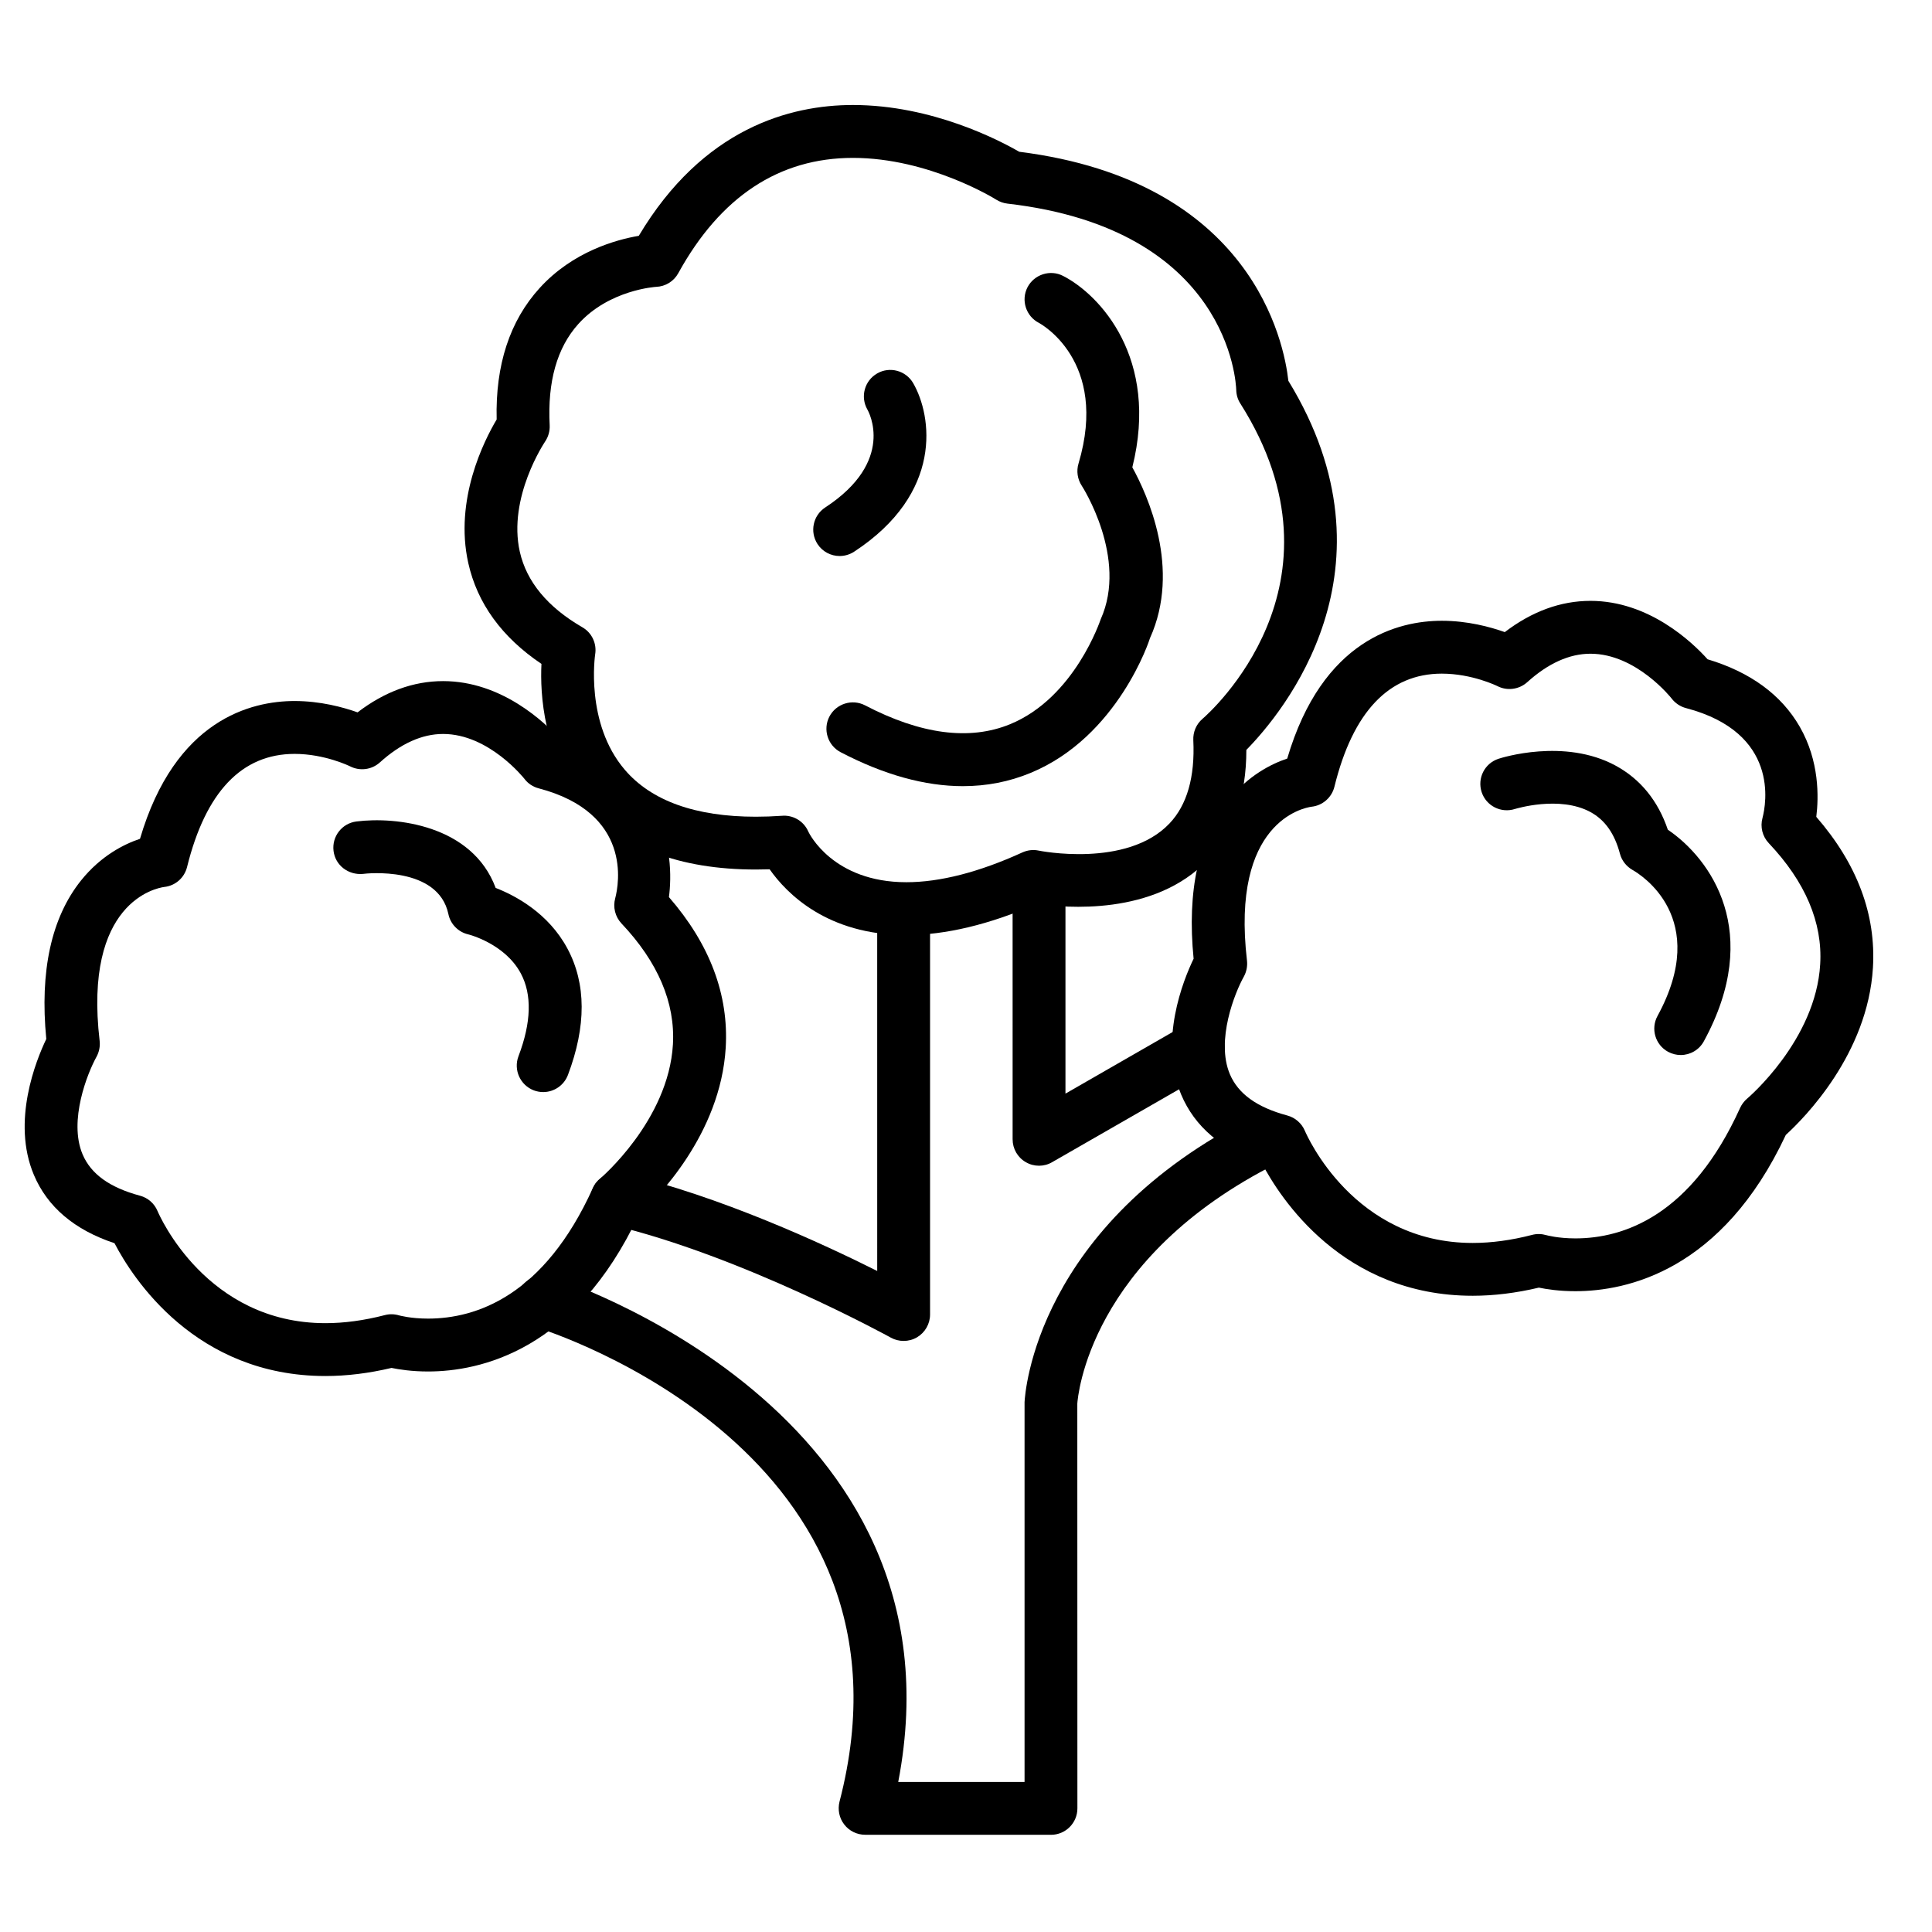
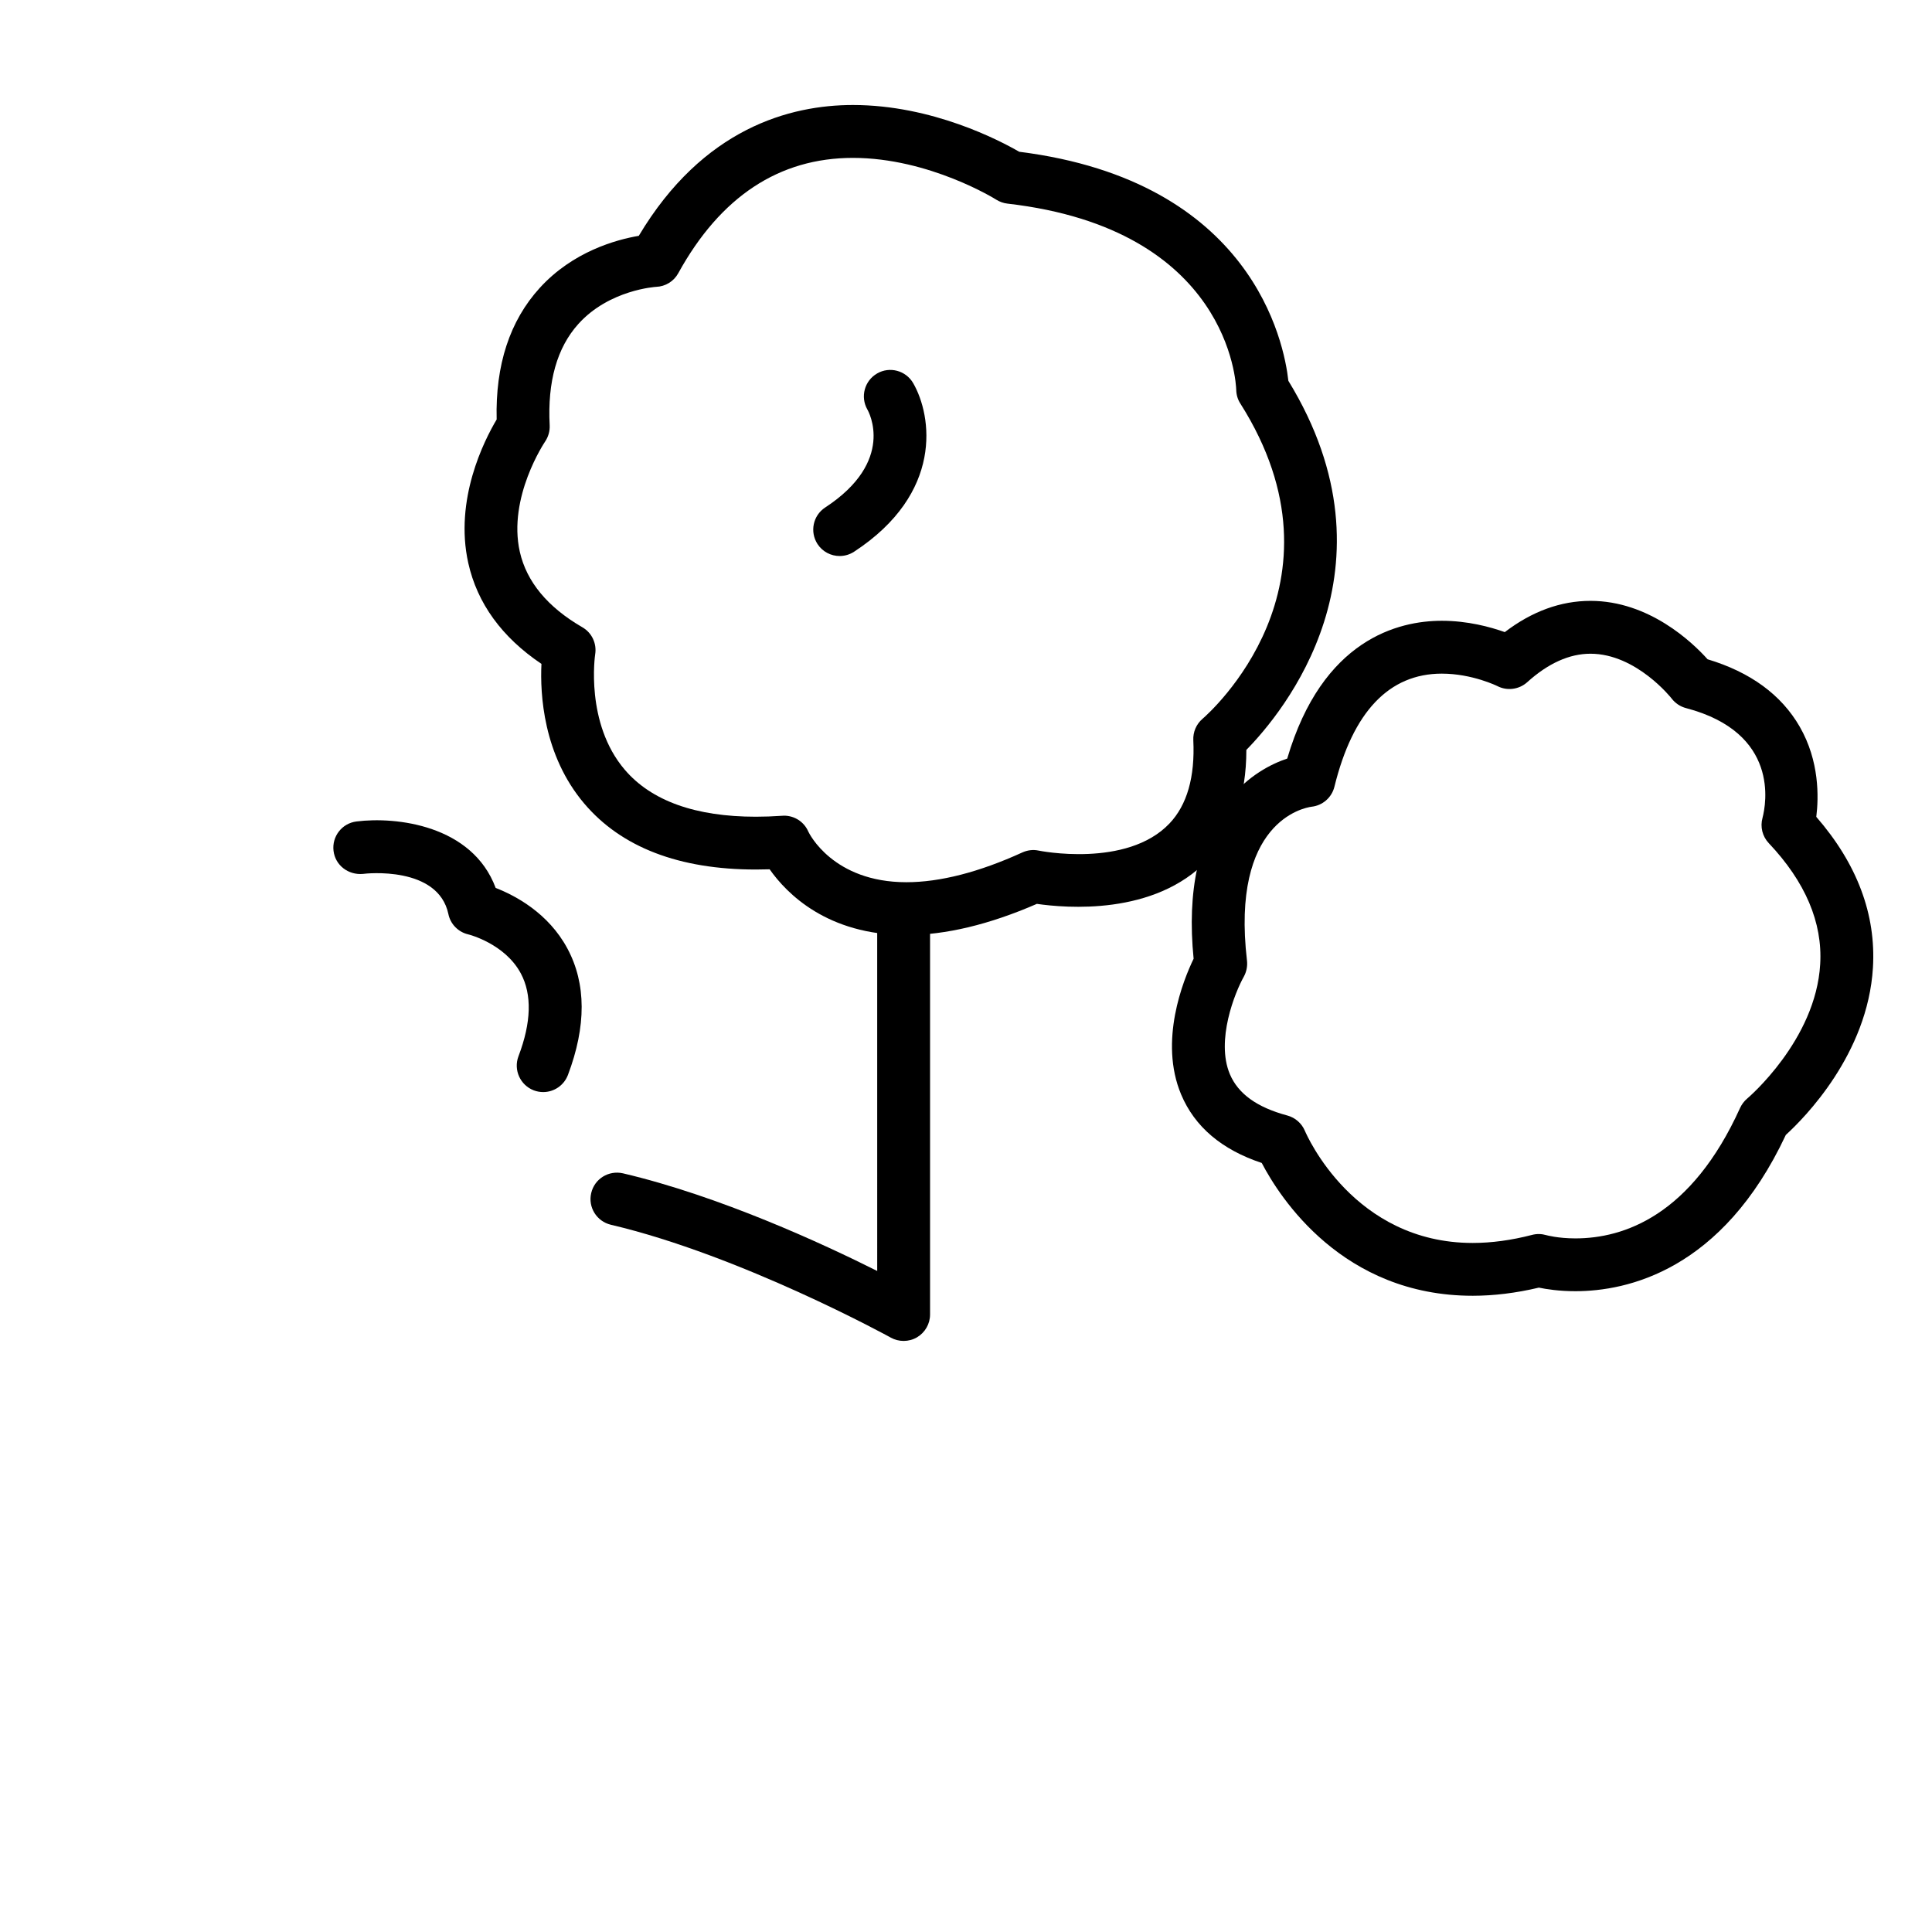
<svg xmlns="http://www.w3.org/2000/svg" fill="#000000" width="800px" height="800px" version="1.1" viewBox="144 144 512 512">
  <g>
    <path d="m384.2 391.8c-20.98 0-31.754-11.047-36.238-17.426-1.23 0.039-2.457 0.059-3.637 0.059-20.348 0-35.641-5.879-45.484-17.473-10.914-12.867-11.734-29.086-11.352-37.023-10.5-7.07-17.008-16.051-19.391-26.727-3.75-16.809 4.211-32.484 7.523-38.047-0.359-14.43 3.473-26.137 11.406-34.848 8.781-9.656 20.27-12.801 26.258-13.82 17.039-28.551 40.125-34.668 56.754-34.668 21.004 0 38.945 9.426 44.062 12.391 61.758 7.773 70.211 50.516 71.328 60.699 30.469 49.77-1.531 88.035-11.133 97.816 0 12.219-3.414 22.016-10.227 29.164-14.168 14.887-37.77 12.715-45.289 11.637-12.594 5.481-24.211 8.266-34.582 8.266zm-32.41-31.637c2.762 0 5.281 1.617 6.398 4.172 0.215 0.488 6.539 13.461 26.012 13.461 8.891 0 19.25-2.648 30.742-7.894 1.367-0.609 2.84-0.797 4.297-0.488 0.105 0.031 23.363 4.731 34.684-7.184 4.648-4.883 6.785-12.309 6.316-22.062-0.105-2.16 0.789-4.262 2.434-5.668 1.668-1.43 40.422-35.594 10.035-83.551-0.711-1.09-1.066-2.348-1.094-3.637-0.055-1.691-1.832-42.602-60.637-49.352-1.039-0.117-2.051-0.48-2.953-1.039-0.16-0.117-17.75-11.078-37.992-11.078-19.559 0-35.121 10.281-46.281 30.555-1.176 2.152-3.391 3.527-5.856 3.621-0.086 0.004-12.445 0.746-20.625 9.836-5.664 6.281-8.203 15.312-7.602 26.84 0.082 1.543-0.359 3.082-1.234 4.359-0.082 0.141-9.93 14.742-6.676 29.199 1.805 7.926 7.356 14.645 16.574 19.984 2.519 1.449 3.859 4.312 3.391 7.176-0.023 0.176-2.711 18.227 7.848 30.578 7.055 8.258 18.762 12.449 34.738 12.449 2.211 0 4.539-0.082 6.973-0.25 0.18-0.023 0.344-0.027 0.508-0.027z" />
    <path d="m534.28 487.39c-34.465 0-51.098-25.988-55.906-35.195-10.609-3.516-17.781-9.609-21.363-18.152-5.934-14.141 0.543-30.25 3.309-35.969-1.785-18.027 1.316-32.145 9.191-41.984 5.281-6.594 11.406-9.656 15.617-11.062 9.332-31.656 29.488-36.516 40.969-36.516 6.836 0 12.832 1.629 16.688 3.004 7.195-5.496 14.82-8.281 22.703-8.281 15.508 0 26.973 10.949 31.043 15.48 11.352 3.41 19.559 9.422 24.426 17.887 5.223 9.094 5.031 18.633 4.379 23.871 10.828 12.461 15.859 25.879 15.012 39.957-1.367 22.938-18.219 39.898-23.086 44.332-16.852 35.996-42.117 41.418-55.766 41.418-4.297 0-7.664-0.523-9.684-0.945-6.019 1.43-11.898 2.156-17.531 2.156zm-8.18-164.87c-13.969 0-23.578 10.09-28.469 29.988-0.711 2.863-3.144 4.977-6.07 5.285-2.106 0.297-21.41 3.988-17.094 40.805 0.16 1.457-0.137 2.953-0.848 4.238-2.328 4.141-7.465 16.863-3.691 25.832 2.211 5.215 7.195 8.797 15.23 10.953 2.082 0.559 3.805 2.066 4.648 4.055 0.523 1.211 12.965 29.719 44.477 29.719 4.973 0 10.281-0.719 15.723-2.133 1.258-0.332 2.543-0.297 3.805 0.07 0 0 3.039 0.855 7.684 0.855 12.773 0 30.719-5.992 43.648-34.578 0.438-0.953 1.094-1.82 1.891-2.488 0.191-0.156 18.184-15.445 19.336-35.609 0.656-11.035-3.941-21.82-13.621-32.062-1.691-1.785-2.324-4.324-1.668-6.688 0.957-3.672 4.57-22.574-20.262-29.109-1.508-0.387-2.84-1.281-3.805-2.519-0.055-0.098-9.375-11.891-21.523-11.891-5.578 0-11.215 2.535-16.762 7.547-2.16 1.949-5.336 2.359-7.906 1.031-0.031-0.016-6.676-3.301-14.723-3.301z" />
-     <path d="m230.25 508.66c-34.492 0-51.117-25.992-55.906-35.199-10.609-3.516-17.805-9.609-21.387-18.152-5.934-14.141 0.574-30.25 3.309-35.969-1.75-18.02 1.34-32.145 9.191-41.984 5.281-6.59 11.43-9.652 15.645-11.062 9.301-31.648 29.484-36.516 40.969-36.516 6.812 0 12.828 1.629 16.688 3.004 7.195-5.496 14.797-8.281 22.672-8.281 15.531 0 26.992 10.949 31.07 15.48 11.324 3.41 19.527 9.426 24.395 17.891 5.223 9.094 5.059 18.633 4.379 23.871 10.832 12.461 15.891 25.879 15.043 39.961-1.395 22.938-18.242 39.898-23.086 44.332-16.879 36.004-42.117 41.422-55.797 41.422-4.266 0-7.656-0.523-9.68-0.945-5.992 1.422-11.902 2.148-17.504 2.148zm-8.176-164.87c-14.008 0-23.578 10.09-28.5 29.98-0.711 2.867-3.117 4.977-6.047 5.285-2.133 0.293-21.441 3.984-17.121 40.797 0.168 1.457-0.137 2.957-0.848 4.242-2.297 4.141-7.465 16.867-3.668 25.832 2.215 5.215 7.195 8.797 15.234 10.953 2.082 0.559 3.797 2.066 4.621 4.055 0.52 1.211 12.965 29.719 44.5 29.719 4.977 0 10.258-0.715 15.73-2.133 1.258-0.332 2.543-0.297 3.797 0.074 0 0 3.039 0.852 7.656 0.852 12.777 0 30.742-5.992 43.68-34.578 0.414-0.953 1.066-1.812 1.891-2.488 0.168-0.156 18.164-15.445 19.336-35.605 0.629-11.035-3.965-21.82-13.648-32.062-1.672-1.785-2.297-4.316-1.641-6.688 0.957-3.672 4.566-22.574-20.293-29.109-1.508-0.387-2.84-1.273-3.773-2.516-0.086-0.098-9.383-11.891-21.555-11.891-5.582 0-11.215 2.535-16.766 7.551-2.16 1.949-5.305 2.344-7.875 1.031-0.027-0.016-6.676-3.301-14.711-3.301z" />
-     <path d="m419.35 452.93c-1.23 0-2.43-0.316-3.496-0.945-2.191-1.25-3.5-3.562-3.5-6.062l-0.004-68.594c0-3.871 3.117-7.004 7.004-7.004 3.859 0 7.004 3.133 7.004 7.004v56.492l31.73-18.234c3.309-1.93 7.602-0.797 9.547 2.59 1.945 3.344 0.766 7.629-2.57 9.551l-42.246 24.266c-1.062 0.625-2.266 0.938-3.469 0.938z" />
    <path d="m383.47 499.36c-1.176 0-2.352-0.293-3.391-0.871-0.383-0.223-39.711-21.805-74.199-29.918-3.75-0.887-6.102-4.656-5.199-8.414 0.875-3.75 4.594-6.066 8.398-5.215 25.652 6.027 52.926 18.625 67.391 25.879l-0.004-95.055c0-3.871 3.117-7.004 7.004-7.004 3.859 0 7.004 3.133 7.004 7.004v106.6c0 2.469-1.316 4.769-3.445 6.031-1.102 0.648-2.328 0.965-3.559 0.965z" />
-     <path d="m422.52 630.23h-49.258c-2.16 0-4.211-1.004-5.527-2.719-1.34-1.707-1.777-3.945-1.258-6.039 24.043-92.383-76.309-124.48-80.574-125.8-3.691-1.145-5.773-5.062-4.648-8.758 1.148-3.688 5.09-5.773 8.75-4.637 1.148 0.348 110.99 35.238 92.035 133.96h33.477v-100.64c0.105-2.242 2.984-46.984 60.855-75.926 3.445-1.715 7.664-0.324 9.383 3.129 1.723 3.461 0.324 7.664-3.117 9.395-50.191 25.094-53.031 62.219-53.141 63.781l0.023 107.26c0 3.879-3.144 7.008-7 7.008z" />
-     <path d="m399.19 352.34c-10.062 0-20.922-3.004-32.41-8.996-3.422-1.789-4.762-6.016-2.984-9.441 1.805-3.445 6.047-4.75 9.461-2.977 14.766 7.707 27.711 9.395 38.426 4.996 17.145-7.031 23.93-27.609 24.016-27.816 7.301-16.238-4.898-35.207-5.031-35.395-1.125-1.723-1.449-3.879-0.852-5.856 8.152-27.355-10.309-37.18-10.473-37.277-3.445-1.758-4.812-5.984-3.059-9.422 1.777-3.445 6.039-4.797 9.438-3.039 9.738 4.984 25.566 21.852 18.355 50.73 3.988 7.234 12.988 26.895 4.676 45.273-0.055 0.309-8.422 26.105-31.613 35.699-5.672 2.352-11.656 3.519-17.949 3.519z" />
    <path d="m366.51 291.35c-2.266 0-4.516-1.113-5.856-3.164-2.106-3.246-1.203-7.578 2.023-9.691 18.762-12.277 11.516-25.418 11.184-25.973-1.914-3.352-0.766-7.633 2.602-9.559 3.309-1.918 7.602-0.781 9.547 2.586 4.977 8.652 8.09 29.113-15.672 44.664-1.18 0.762-2.488 1.137-3.828 1.137z" />
    <path d="m287.96 433.41c-0.82 0-1.668-0.141-2.488-0.449-3.606-1.375-5.441-5.422-4.074-9.035 3.422-8.984 3.606-16.375 0.629-21.949-4.242-7.941-13.84-10.332-13.926-10.352-2.648-0.609-4.731-2.715-5.273-5.387-2.711-12.848-21.879-10.77-22.645-10.641-3.883 0.344-7.332-2.277-7.793-6.109-0.465-3.828 2.242-7.309 6.07-7.789 10.504-1.336 30.688 0.945 36.898 17.613 5.195 2.016 13.977 6.656 19.008 16.055 5.004 9.305 5.031 20.582 0.137 33.523-1.074 2.797-3.727 4.519-6.543 4.519z" />
-     <path d="m589.42 423.59c-1.152 0-2.297-0.277-3.367-0.855-3.391-1.848-4.648-6.106-2.793-9.496 14.168-25.953-4.434-37.453-6.594-38.672-1.641-0.934-2.898-2.504-3.367-4.328-1.422-5.336-3.965-8.941-7.793-11.027-8.23-4.481-19.879-0.855-20.02-0.828-3.691 1.188-7.633-0.805-8.836-4.473-1.199-3.68 0.789-7.633 4.488-8.832 0.684-0.227 17.422-5.57 31.039 1.832 6.539 3.559 11.191 9.254 13.816 16.969 11.375 7.719 25.297 27.199 9.547 56.062-1.262 2.328-3.664 3.648-6.121 3.648z" />
  </g>
</svg>